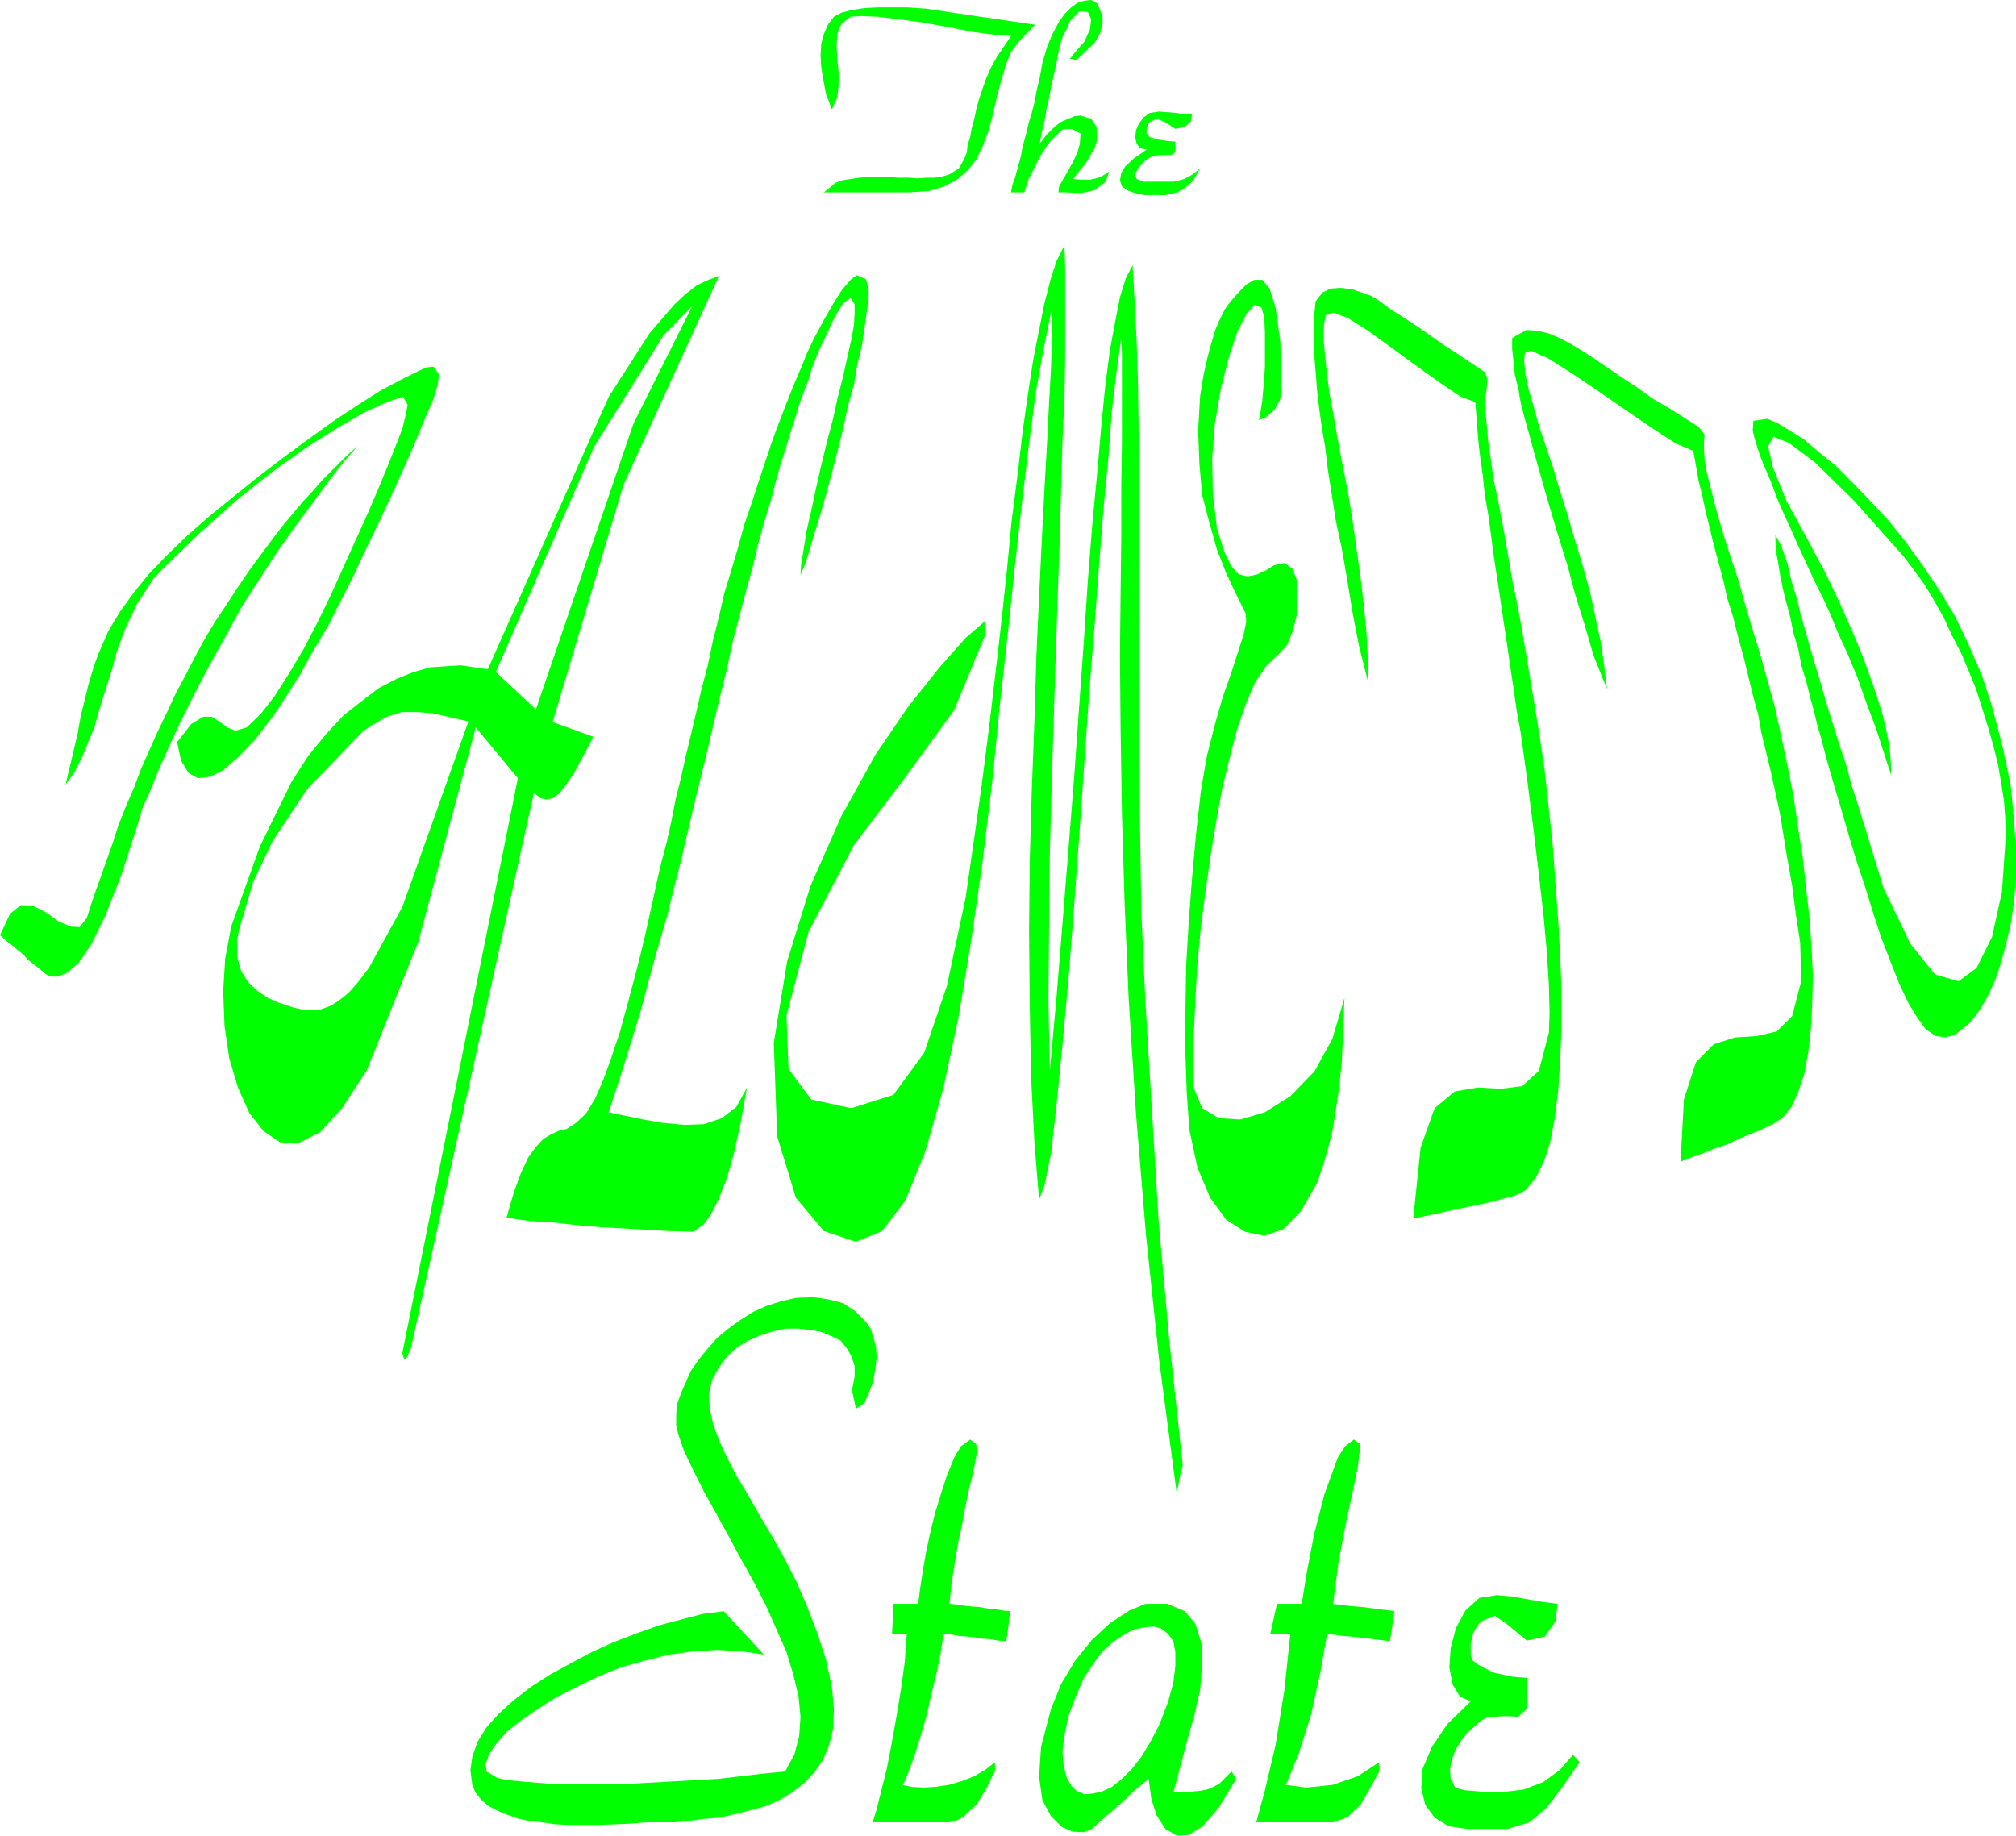
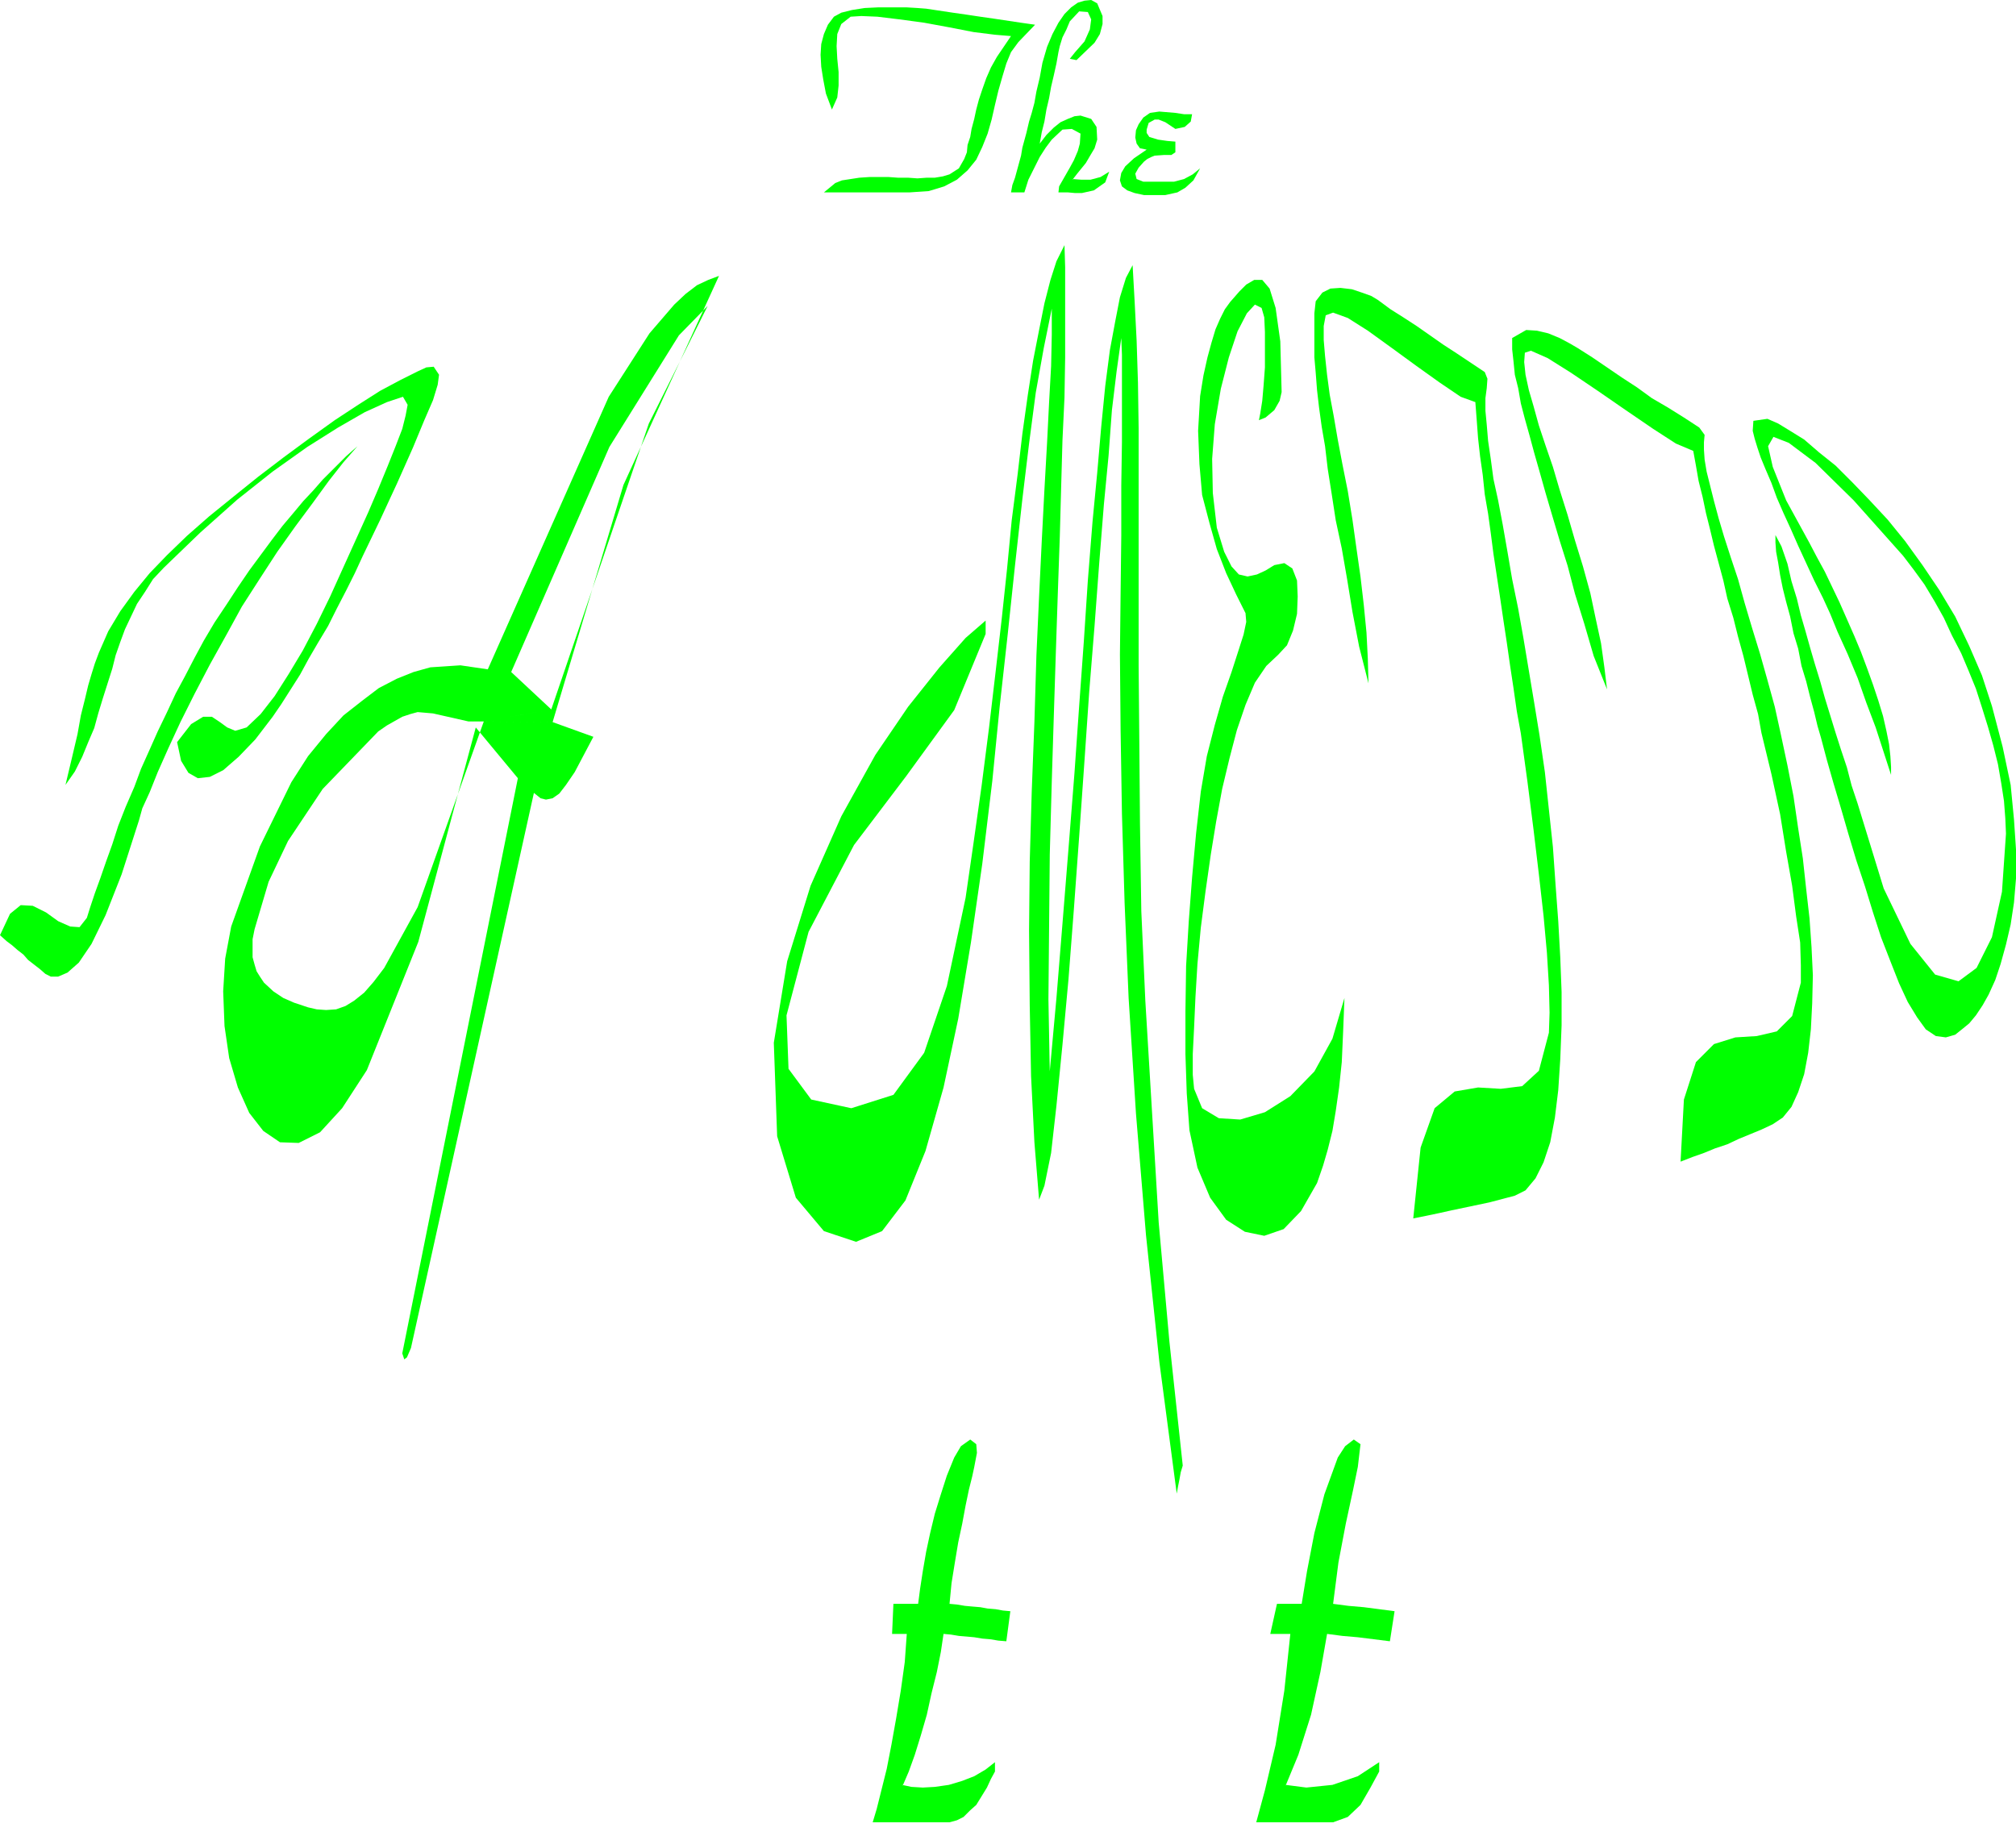
<svg xmlns="http://www.w3.org/2000/svg" xmlns:ns1="http://sodipodi.sourceforge.net/DTD/sodipodi-0.dtd" xmlns:ns2="http://www.inkscape.org/namespaces/inkscape" version="1.0" width="128.997mm" height="117.468mm" id="svg17" ns1:docname="South Carolina.wmf">
  <ns1:namedview id="namedview17" pagecolor="#ffffff" bordercolor="#000000" borderopacity="0.25" ns2:showpageshadow="2" ns2:pageopacity="0.0" ns2:pagecheckerboard="0" ns2:deskcolor="#d1d1d1" ns2:document-units="mm" />
  <defs id="defs1">
    <pattern id="WMFhbasepattern" patternUnits="userSpaceOnUse" width="6" height="6" x="0" y="0" />
  </defs>
  <path style="fill:#00ff00;fill-opacity:1;fill-rule:evenodd;stroke:none" d="m 457.327,187.412 -1.778,-5.493 -1.939,-5.978 -2.262,-5.978 -2.101,-5.978 -2.424,-5.816 -2.424,-5.332 -1.778,-4.362 -1.778,-3.877 -2.101,-4.201 -1.939,-4.201 -1.939,-4.201 -1.778,-4.039 -1.778,-3.877 -1.616,-3.716 -1.293,-3.554 -1.454,-3.393 -1.131,-2.747 -0.808,-2.423 -0.646,-2.1 -0.485,-1.939 0.162,-2.423 3.394,-0.485 2.586,1.131 2.909,1.777 3.394,2.1 3.555,3.07 4.04,3.231 4.04,4.039 4.202,4.362 4.363,4.685 4.202,5.17 4.202,5.816 4.04,5.978 3.878,6.463 3.394,7.109 3.07,7.109 2.424,7.432 2.586,9.855 1.939,9.209 0.808,8.401 0.485,7.27 v 6.947 l -0.485,5.816 -0.808,5.332 -1.131,4.847 -1.293,4.685 -1.293,3.877 -1.616,3.554 -1.454,2.585 -1.616,2.423 -1.616,1.939 -1.778,1.454 -1.616,1.292 -2.262,0.646 -2.424,-0.323 -2.424,-1.616 -2.101,-2.908 -2.262,-3.716 -2.101,-4.524 -2.101,-5.332 -2.262,-5.816 -1.939,-5.978 -1.939,-6.301 -2.101,-6.301 -1.939,-6.463 -1.778,-6.139 -1.778,-5.978 -1.616,-5.655 -1.454,-5.493 -0.808,-2.747 -0.808,-3.393 -0.97,-3.554 -0.97,-3.877 -1.131,-3.716 -0.808,-4.201 -1.131,-3.716 -0.808,-4.039 -0.97,-3.554 -0.808,-3.231 -0.646,-3.231 -0.485,-3.07 -0.485,-2.585 -0.162,-2.262 v -1.777 l 1.454,2.747 1.454,4.201 0.97,4.201 1.293,4.201 0.97,4.039 1.131,3.877 1.131,4.039 1.131,3.877 1.293,4.201 1.131,4.039 1.293,4.201 1.293,4.201 1.293,4.039 1.454,4.362 1.131,4.362 1.454,4.362 6.302,20.518 6.464,13.41 5.979,7.432 5.656,1.616 4.363,-3.231 3.717,-7.432 2.424,-10.986 0.97,-14.056 -0.162,-3.716 -0.323,-4.201 -0.646,-4.201 -0.808,-4.685 -1.131,-4.524 -1.293,-4.524 -1.454,-4.685 -1.454,-4.524 -1.778,-4.362 -1.778,-4.201 -2.262,-4.362 -1.939,-4.201 -2.262,-4.039 -2.424,-4.039 -2.586,-3.554 -2.586,-3.393 -11.958,-13.41 -9.211,-9.047 -6.464,-4.847 -3.717,-1.454 -1.293,2.262 1.131,5.008 3.232,8.078 5.656,10.34 1.778,3.393 1.939,3.554 1.778,3.716 1.778,3.716 1.778,4.039 1.778,4.039 1.616,3.877 1.454,3.877 1.454,4.039 1.293,3.877 1.131,3.716 0.808,3.554 0.646,3.231 0.323,2.908 0.162,2.585 v 2.1 0 z" id="path1" />
  <path style="fill:#00ff00;fill-opacity:1;fill-rule:evenodd;stroke:none" d="m 409.494,109.055 -4.202,-1.777 -5.494,-3.554 -6.626,-4.524 -6.787,-4.685 -6.464,-4.362 -5.656,-3.554 -4.04,-1.777 -1.454,0.485 -0.162,2.262 0.323,3.07 0.808,3.716 1.131,3.878 1.293,4.685 1.616,4.847 1.778,5.17 1.616,5.493 1.939,6.139 1.778,6.139 1.939,6.301 1.778,6.462 1.293,6.139 1.293,5.978 0.808,5.816 0.646,5.332 -3.232,-8.078 -2.262,-7.755 -2.262,-7.27 -1.778,-6.786 -1.939,-6.139 -1.778,-5.978 -1.616,-5.493 -1.454,-5.17 -1.293,-4.524 -1.131,-4.201 -1.131,-4.039 -0.97,-3.716 -0.646,-3.716 -0.808,-3.231 -0.323,-3.231 -0.323,-2.908 v -2.747 l 3.394,-1.939 2.586,0.162 2.747,0.646 2.747,1.131 2.424,1.292 1.939,1.131 3.555,2.262 3.555,2.423 3.555,2.423 3.717,2.423 3.555,2.585 3.878,2.262 3.878,2.423 3.717,2.423 1.293,1.777 -0.162,1.777 v 1.777 l 0.162,2.423 0.485,2.908 0.808,3.231 0.97,3.877 1.131,4.201 1.293,4.362 1.616,5.008 1.778,5.332 1.616,5.816 1.778,5.978 1.939,6.301 1.778,6.301 1.778,6.463 1.454,6.624 1.616,7.593 1.454,7.432 1.131,7.755 1.131,7.27 0.808,7.432 0.808,7.109 0.485,6.947 0.323,6.786 -0.162,6.786 -0.323,6.301 -0.646,5.655 -0.97,5.17 -1.454,4.362 -1.616,3.554 -2.101,2.585 -2.424,1.616 -2.747,1.292 -2.747,1.131 -2.747,1.131 -2.747,1.292 -2.909,0.969 -2.747,1.131 -2.747,0.969 -2.909,1.131 0.808,-15.025 2.909,-9.047 4.363,-4.362 5.171,-1.616 5.171,-0.323 4.848,-1.131 3.717,-3.716 2.101,-8.078 v -4.201 l -0.162,-5.493 -0.97,-6.301 -0.97,-7.432 -1.454,-8.24 -1.454,-9.047 -2.101,-9.694 -2.424,-10.017 -0.808,-4.524 -1.293,-4.685 -1.131,-4.685 -1.131,-4.685 -1.293,-4.685 -1.131,-4.524 -1.454,-4.685 -0.97,-4.362 -1.131,-4.201 -1.131,-4.201 -0.97,-4.039 -0.97,-3.877 -0.808,-3.877 -0.97,-3.877 -0.646,-3.716 z" id="path2" />
  <path style="fill:#00ff00;fill-opacity:1;fill-rule:evenodd;stroke:none" d="m 356.812,97.261 -3.555,-1.292 -5.01,-3.393 -5.656,-4.039 -5.979,-4.362 -5.818,-4.201 -4.848,-3.07 -3.555,-1.292 -1.778,0.646 -0.485,2.585 v 3.393 l 0.323,3.877 0.485,4.524 0.646,4.847 0.97,5.17 0.97,5.655 1.131,5.978 1.293,6.462 1.131,6.947 0.97,6.947 0.97,6.786 0.808,6.947 0.646,6.624 0.323,6.301 0.162,5.978 -2.262,-8.886 -1.616,-8.401 -1.293,-7.917 -1.293,-7.432 -1.454,-6.786 -0.97,-6.301 -0.97,-6.139 -0.646,-5.493 -0.808,-4.685 -0.646,-4.685 -0.485,-4.201 -0.323,-4.201 -0.323,-3.716 v -3.877 -3.393 -3.393 l 0.323,-2.908 1.616,-2.1 1.939,-0.969 2.424,-0.162 2.747,0.323 2.424,0.808 2.262,0.808 1.616,0.969 3.07,2.262 3.07,1.939 3.232,2.1 3.232,2.262 3.232,2.262 3.232,2.1 3.394,2.262 3.394,2.262 0.646,1.616 -0.162,2.262 -0.323,2.423 v 3.07 l 0.323,3.393 0.323,3.877 0.646,4.362 0.646,4.847 1.131,5.17 1.131,5.978 1.131,6.462 1.131,6.624 1.454,7.109 1.293,7.27 1.293,7.755 1.293,7.755 1.293,7.917 1.293,8.886 0.97,9.047 0.97,9.047 0.646,9.209 0.646,8.724 0.485,8.724 0.323,8.401 v 8.078 l -0.323,8.24 -0.485,7.432 -0.808,6.624 -1.131,5.978 -1.616,4.847 -1.939,3.877 -2.424,2.908 -2.586,1.292 -3.07,0.808 -3.07,0.808 -3.07,0.646 -3.07,0.646 -3.07,0.646 -2.909,0.646 -3.07,0.646 -3.232,0.646 1.778,-17.126 3.394,-9.532 4.848,-4.039 5.656,-0.969 5.494,0.323 5.171,-0.646 4.04,-3.716 2.424,-9.209 0.162,-4.847 -0.162,-6.624 -0.485,-7.917 -0.808,-8.886 -1.131,-10.017 -1.293,-10.825 -1.454,-11.471 -1.616,-11.794 -0.97,-5.332 -0.808,-5.655 -0.808,-5.332 -0.808,-5.655 -0.808,-5.332 -0.808,-5.493 -0.808,-5.332 -0.808,-5.332 -0.646,-5.008 -0.646,-4.685 -0.808,-4.685 -0.485,-4.685 -0.646,-4.524 -0.485,-4.362 -0.323,-4.362 -0.323,-4.201 v 0 z" id="path3" />
  <path style="fill:#00ff00;fill-opacity:1;fill-rule:evenodd;stroke:none" d="m 301.222,148.314 -2.262,-4.524 -2.424,-5.17 -2.262,-5.816 -1.778,-6.301 -1.778,-6.786 -0.646,-7.432 -0.323,-8.078 0.485,-8.401 0.808,-5.008 0.97,-4.362 0.97,-3.554 0.97,-3.231 1.131,-2.585 1.131,-2.262 1.293,-1.777 2.262,-2.585 1.616,-1.616 1.939,-1.131 h 1.939 l 1.778,2.1 1.454,4.685 1.131,8.078 0.323,12.279 -0.485,2.1 -1.293,2.262 -2.101,1.777 -1.616,0.646 0.323,-1.616 0.485,-3.07 0.323,-3.716 0.323,-4.362 v -4.362 -4.201 l -0.162,-3.554 -0.646,-2.262 -1.616,-0.808 -1.939,2.1 -2.262,4.362 -2.101,6.301 -1.939,7.593 -1.454,8.563 -0.646,8.401 0.162,8.24 0.97,8.401 1.778,5.816 1.778,3.554 1.778,1.939 2.101,0.485 2.262,-0.485 2.101,-0.969 2.101,-1.292 2.424,-0.485 1.939,1.292 1.131,2.908 0.162,3.877 -0.162,4.201 -0.97,4.039 -1.454,3.554 -2.101,2.262 -2.909,2.747 -2.747,4.039 -2.262,5.332 -2.101,6.139 -1.778,6.786 -1.778,7.432 -1.454,7.917 -1.293,7.917 -1.293,9.047 -1.131,8.724 -0.808,8.724 -0.485,8.078 -0.323,7.27 -0.323,6.462 v 5.008 l 0.323,3.393 1.939,4.685 4.04,2.423 5.171,0.323 5.979,-1.777 6.141,-3.877 5.818,-5.978 4.363,-7.917 2.909,-9.855 -0.323,8.24 -0.323,7.27 -0.646,6.139 -0.808,5.655 -0.808,4.847 -1.131,4.524 -1.131,3.877 -1.454,4.201 -3.878,6.786 -4.202,4.362 -4.686,1.616 -4.686,-0.969 -4.525,-2.908 -3.878,-5.332 -3.07,-7.27 -1.939,-9.047 -0.646,-8.886 -0.323,-9.532 V 244.606 l 0.162,-10.986 0.646,-10.825 0.808,-10.663 0.97,-10.663 1.131,-10.017 1.454,-8.563 1.939,-7.593 1.939,-6.786 2.101,-5.978 1.616,-5.008 1.293,-4.039 0.646,-3.07 -0.162,-1.939 v 0 z" id="path4" />
  <path style="fill:#00ff00;fill-opacity:1;fill-rule:evenodd;stroke:none" d="m 253.873,259.146 1.616,-17.772 1.454,-17.933 1.454,-18.095 1.454,-18.418 1.131,-16.156 1.131,-15.672 0.97,-14.702 1.131,-14.217 1.131,-11.794 0.97,-11.148 0.97,-9.855 1.131,-8.724 1.293,-6.947 1.131,-5.816 1.454,-4.685 1.616,-3.07 0.485,8.724 0.485,9.532 0.323,10.178 0.162,10.986 v 12.925 13.733 14.702 15.995 l 0.162,18.418 0.162,19.872 0.323,21.165 0.97,21.649 3.232,53.639 2.586,28.758 3.232,30.051 -0.485,1.616 -0.323,1.777 -0.323,1.616 -0.323,1.777 -4.202,-31.828 -3.232,-30.697 -2.424,-29.404 -1.778,-27.95 -0.97,-22.942 -0.646,-21.649 -0.323,-20.034 -0.162,-18.418 0.162,-15.025 0.162,-13.733 v -12.117 l 0.162,-10.502 v -8.401 -7.27 -5.493 l -0.162,-4.039 -1.131,8.078 -1.131,9.371 -0.808,10.986 -1.131,11.794 -1.131,14.217 -1.131,15.187 -1.293,15.995 -1.131,16.479 -1.293,18.418 -1.293,17.772 -1.293,16.802 -1.454,15.833 -1.454,14.702 -1.293,11.471 -1.616,7.917 -1.293,3.393 -1.131,-13.894 -0.808,-15.995 -0.323,-17.126 -0.162,-18.095 0.162,-16.641 0.485,-16.964 0.646,-16.802 0.485,-16.156 0.646,-14.217 0.646,-13.41 0.646,-12.44 0.646,-11.471 0.485,-9.694 0.485,-8.724 0.162,-7.593 v -6.301 l -1.939,9.532 -1.939,10.825 -1.616,12.279 -1.616,13.41 -1.778,15.995 -1.778,16.802 -1.939,17.449 -1.778,17.933 -2.424,20.034 -2.747,19.064 -3.07,18.418 -3.555,16.641 -4.363,15.348 -4.848,11.956 -5.656,7.432 -6.302,2.585 -7.757,-2.585 -6.787,-8.078 -4.525,-14.864 -0.808,-22.619 3.232,-19.711 5.656,-18.257 7.434,-16.802 8.242,-14.864 7.918,-11.632 7.595,-9.532 6.302,-7.109 4.848,-4.201 v 1.777 1.454 l -7.595,18.418 -11.635,15.995 -12.605,16.641 -10.989,21.003 -5.333,20.195 0.485,12.925 5.494,7.432 9.696,2.1 10.181,-3.231 7.434,-10.178 5.494,-16.156 4.525,-21.326 1.939,-13.41 1.939,-13.733 1.778,-13.894 1.616,-13.733 1.454,-12.602 1.293,-12.117 1.131,-11.794 1.454,-11.309 1.131,-9.694 1.293,-9.209 1.293,-8.401 1.454,-7.432 1.293,-6.462 1.454,-5.655 1.454,-4.524 1.939,-3.877 0.162,5.332 v 6.462 7.432 7.917 l -0.162,9.694 -0.485,10.34 -0.323,11.471 -0.323,11.794 -0.485,13.894 -0.485,14.541 -0.485,15.187 -0.485,15.672 -0.485,17.61 -0.162,17.449 -0.162,17.61 z" id="path5" />
-   <path style="fill:#00ff00;fill-opacity:1;fill-rule:evenodd;stroke:none" d="m 147.056,269.001 3.878,0.808 4.686,0.969 4.686,0.808 5.171,0.485 4.686,-0.162 4.363,-1.454 3.555,-2.747 2.586,-4.685 -1.616,8.886 -1.616,7.27 -1.778,6.139 -1.939,4.847 -1.778,3.554 -1.778,2.423 -2.424,1.777 -5.818,-0.162 -5.656,-0.323 -5.656,-0.323 -5.656,-0.323 -5.656,-0.485 -5.494,-0.646 -5.656,-0.323 -5.656,-0.808 1.778,-6.139 1.778,-4.847 1.778,-3.716 1.778,-2.423 1.778,-1.939 1.939,-1.131 1.778,-0.808 1.939,-0.485 2.262,-1.454 2.424,-2.262 2.262,-3.716 1.939,-4.524 1.939,-5.332 2.101,-6.301 1.939,-7.109 2.101,-7.917 0.97,-3.877 0.97,-4.039 0.97,-4.362 0.97,-4.362 0.97,-4.524 1.131,-4.847 1.293,-4.847 1.131,-5.17 0.97,-5.008 1.293,-5.17 1.131,-5.17 1.293,-5.332 1.293,-5.493 1.293,-5.655 1.454,-5.493 1.293,-6.139 1.454,-5.816 1.293,-5.655 1.778,-5.816 1.616,-5.493 1.454,-5.332 1.778,-5.17 1.616,-5.008 1.616,-4.847 1.454,-4.362 1.454,-4.039 1.616,-4.201 1.454,-3.716 1.454,-3.554 1.454,-3.393 1.293,-3.231 1.454,-3.07 2.586,-4.847 2.424,-4.201 1.939,-3.07 2.101,-2.423 1.454,-1.131 2.262,0.969 0.646,2.423 v 2.423 l -0.485,3.231 -0.485,3.554 -0.646,4.362 -1.131,4.685 -0.808,4.847 -1.454,5.17 -1.131,5.332 -1.454,5.816 -1.454,5.655 -1.454,5.332 -1.454,5.008 -1.454,4.685 -1.131,3.877 -0.97,2.908 -0.97,2.262 0.162,-2.747 0.646,-3.716 0.646,-4.201 1.131,-4.847 1.131,-5.332 1.293,-5.655 1.454,-5.978 1.454,-5.493 1.131,-5.17 1.293,-5.008 0.97,-4.524 0.97,-4.201 0.646,-3.554 0.162,-2.908 v -2.1 l -0.97,-1.616 -1.778,1.292 -1.131,1.777 -1.454,2.585 -1.454,3.231 -1.778,3.716 -1.778,4.524 -0.808,2.747 -1.131,2.908 -1.131,3.07 -0.97,3.231 -1.131,3.554 -1.131,3.716 -1.293,4.039 -1.131,4.039 -1.293,5.008 -1.454,4.685 -1.454,5.17 -1.293,5.493 -1.616,5.816 -1.616,6.139 -1.616,6.139 -1.454,6.786 -1.293,5.17 -1.293,5.332 -1.293,5.655 -1.293,5.493 -1.454,5.816 -1.454,5.978 -1.454,6.139 -1.454,6.301 -1.778,6.947 -1.778,7.27 -2.101,7.109 -2.101,7.593 -2.101,7.917 -2.424,7.917 -2.586,8.24 -2.747,8.401 v 0 z" id="path6" />
-   <path style="fill:#00ff00;fill-opacity:1;fill-rule:evenodd;stroke:none" d="m 113.281,174.487 20.362,0.162 9.858,3.554 -4.525,8.563 -2.101,3.07 -1.616,2.1 -1.616,1.131 -1.616,0.323 -1.293,-0.323 -1.616,-1.292 -29.734,134.258 -0.97,2.262 -0.646,0.485 -0.485,-1.454 27.957,-139.105 -10.181,-12.279 -13.898,51.862 -12.443,31.02 -5.979,9.209 -5.333,5.816 -5.171,2.585 -4.525,-0.162 -4.04,-2.747 -3.394,-4.362 -2.747,-6.139 -2.101,-7.109 -1.131,-7.755 -0.323,-8.401 0.485,-7.917 1.454,-7.755 6.949,-19.387 7.595,-15.51 4.04,-6.301 4.363,-5.332 4.202,-4.524 4.525,-3.554 4.04,-3.07 4.363,-2.262 4.04,-1.616 4.04,-1.131 7.272,-0.485 6.626,0.969 29.25,-65.917 9.858,-15.348 5.979,-6.947 2.747,-2.585 2.747,-2.1 2.747,-1.292 2.586,-0.969 -23.109,50.569 -17.13,57.355 -20.362,-0.162 -8.565,-1.939 -3.717,-0.323 h -3.717 l -1.778,0.485 -1.939,0.646 -3.717,2.1 -2.101,1.454 -13.413,13.894 -8.403,12.602 -4.686,9.855 -3.394,11.471 -0.485,2.423 v 2.1 2.262 l 0.485,1.777 0.485,1.616 0.808,1.292 0.97,1.454 2.262,2.1 2.424,1.616 2.586,1.131 3.394,1.131 2.101,0.485 2.262,0.162 2.424,-0.162 2.262,-0.808 2.101,-1.292 2.424,-1.939 2.262,-2.585 2.586,-3.393 8.08,-14.702 15.998,-44.914 16.322,-2.908 23.594,-69.149 14.221,-28.435 -6.949,7.109 -16.806,26.981 -23.755,54.447 9.696,9.047 -16.322,2.908 z" id="path7" />
+   <path style="fill:#00ff00;fill-opacity:1;fill-rule:evenodd;stroke:none" d="m 113.281,174.487 20.362,0.162 9.858,3.554 -4.525,8.563 -2.101,3.07 -1.616,2.1 -1.616,1.131 -1.616,0.323 -1.293,-0.323 -1.616,-1.292 -29.734,134.258 -0.97,2.262 -0.646,0.485 -0.485,-1.454 27.957,-139.105 -10.181,-12.279 -13.898,51.862 -12.443,31.02 -5.979,9.209 -5.333,5.816 -5.171,2.585 -4.525,-0.162 -4.04,-2.747 -3.394,-4.362 -2.747,-6.139 -2.101,-7.109 -1.131,-7.755 -0.323,-8.401 0.485,-7.917 1.454,-7.755 6.949,-19.387 7.595,-15.51 4.04,-6.301 4.363,-5.332 4.202,-4.524 4.525,-3.554 4.04,-3.07 4.363,-2.262 4.04,-1.616 4.04,-1.131 7.272,-0.485 6.626,0.969 29.25,-65.917 9.858,-15.348 5.979,-6.947 2.747,-2.585 2.747,-2.1 2.747,-1.292 2.586,-0.969 -23.109,50.569 -17.13,57.355 -20.362,-0.162 -8.565,-1.939 -3.717,-0.323 l -1.778,0.485 -1.939,0.646 -3.717,2.1 -2.101,1.454 -13.413,13.894 -8.403,12.602 -4.686,9.855 -3.394,11.471 -0.485,2.423 v 2.1 2.262 l 0.485,1.777 0.485,1.616 0.808,1.292 0.97,1.454 2.262,2.1 2.424,1.616 2.586,1.131 3.394,1.131 2.101,0.485 2.262,0.162 2.424,-0.162 2.262,-0.808 2.101,-1.292 2.424,-1.939 2.262,-2.585 2.586,-3.393 8.08,-14.702 15.998,-44.914 16.322,-2.908 23.594,-69.149 14.221,-28.435 -6.949,7.109 -16.806,26.981 -23.755,54.447 9.696,9.047 -16.322,2.908 z" id="path7" />
  <path style="fill:#00ff00;fill-opacity:1;fill-rule:evenodd;stroke:none" d="m 86.456,107.924 -3.394,3.877 -3.555,4.524 -3.878,5.332 -4.202,5.655 -4.363,6.139 -4.202,6.463 -4.363,6.786 -3.717,6.786 -4.04,7.27 -3.717,7.109 -3.394,6.786 -2.909,6.301 -2.586,5.816 -1.939,4.847 -1.778,3.877 -0.808,2.908 -4.202,13.087 -3.878,9.855 -3.394,6.947 -3.07,4.524 -2.747,2.423 -2.262,0.969 H 12.282 L 10.989,235.558 9.696,234.427 8.242,233.296 6.787,232.165 5.656,230.873 4.202,229.742 2.909,228.611 1.616,227.641 0,226.187 l 2.424,-5.17 2.586,-2.1 2.909,0.162 3.232,1.616 2.909,2.1 2.909,1.292 2.262,0.162 1.778,-2.262 0.808,-2.585 1.131,-3.393 1.293,-3.554 1.454,-4.201 1.454,-4.039 1.454,-4.524 1.778,-4.524 2.101,-4.847 1.616,-4.362 2.101,-4.685 1.939,-4.362 2.262,-4.685 2.101,-4.524 2.262,-4.201 2.262,-4.362 2.262,-4.201 2.586,-4.362 2.909,-4.362 2.747,-4.201 2.747,-4.039 2.747,-3.716 2.747,-3.716 2.586,-3.393 2.586,-3.07 2.424,-2.908 2.424,-2.585 2.262,-2.585 2.101,-2.1 1.778,-1.777 1.778,-1.777 1.454,-1.292 z" id="path8" />
  <path style="fill:#00ff00;fill-opacity:1;fill-rule:evenodd;stroke:none" d="m 15.837,189.836 1.616,-6.786 1.293,-5.493 0.808,-4.524 0.97,-3.877 0.808,-3.393 0.808,-2.747 0.808,-2.585 0.97,-2.585 2.262,-5.17 2.909,-4.847 3.394,-4.685 3.717,-4.524 4.202,-4.362 4.848,-4.685 5.333,-4.685 5.979,-4.847 5.818,-4.685 6.141,-4.685 6.141,-4.524 6.302,-4.524 5.656,-3.716 5.333,-3.393 4.848,-2.585 4.202,-2.1 2.101,-0.969 1.778,-0.162 1.293,1.939 -0.323,2.423 -1.131,3.716 -2.101,4.847 -2.747,6.624 -1.939,4.362 -1.939,4.362 -2.101,4.524 -1.939,4.201 -2.101,4.362 -2.101,4.362 -1.939,4.201 -2.101,4.201 -2.262,4.362 -2.101,4.201 -2.424,4.039 -2.262,3.877 -2.101,3.877 -2.262,3.554 -2.262,3.554 -2.101,3.07 -4.202,5.493 -4.04,4.201 -3.717,3.231 -3.232,1.616 -2.909,0.323 -2.262,-1.292 -1.778,-2.908 -0.97,-4.524 3.394,-4.362 2.909,-1.777 h 2.101 l 1.939,1.292 1.778,1.292 1.939,0.808 2.747,-0.808 3.394,-3.231 3.394,-4.362 3.394,-5.332 3.394,-5.655 3.394,-6.462 3.232,-6.624 3.07,-6.786 3.07,-6.786 3.07,-6.786 2.424,-5.655 2.262,-5.493 1.939,-4.847 1.616,-4.201 0.808,-3.231 0.485,-2.585 -1.131,-1.939 -3.878,1.292 -5.333,2.423 -6.464,3.716 -7.434,4.685 -8.403,5.978 -8.565,6.786 -8.888,7.917 -8.888,8.563 -2.586,2.747 -1.939,3.07 -1.939,2.908 -1.454,3.07 -1.454,3.07 -1.131,3.07 -1.131,3.231 -0.808,3.231 -1.131,3.554 -1.131,3.554 -1.131,3.716 -0.97,3.554 -1.454,3.393 -1.454,3.554 -1.778,3.554 -2.262,3.231 z" id="path9" />
  <path style="fill:#00ff00;fill-opacity:1;fill-rule:evenodd;stroke:none" d="m 277.305,36.19 -1.616,-0.323 -0.808,-1.131 -0.323,-1.454 0.162,-1.777 0.646,-1.454 1.131,-1.616 1.616,-1.131 2.262,-0.323 1.939,0.162 1.939,0.162 2.101,0.323 h 1.939 l -0.323,1.777 -1.454,1.292 -2.262,0.485 -2.424,-1.616 -1.616,-0.646 h -0.97 l -1.454,0.808 -0.485,1.616 v 0.808 l 0.646,0.969 2.101,0.646 2.262,0.323 1.939,0.162 v 2.585 l -0.97,0.646 h -1.778 l -2.262,0.162 -0.808,0.323 -0.97,0.485 -0.808,0.646 -1.293,1.454 -0.808,1.454 0.323,1.292 0.808,0.323 0.808,0.323 h 0.97 0.97 2.747 2.747 l 2.424,-0.646 2.101,-1.131 1.778,-1.454 -1.616,2.908 -1.939,1.777 -1.939,1.131 -2.909,0.646 h -1.293 -1.293 -1.293 -1.293 l -2.262,-0.485 -1.778,-0.646 -1.293,-0.969 -0.485,-1.454 0.323,-1.777 0.97,-1.616 2.101,-1.939 z" id="path10" />
  <path style="fill:#00ff00;fill-opacity:1;fill-rule:evenodd;stroke:none" d="m 259.368,43.299 2.101,0.162 h 2.262 l 2.424,-0.646 2.101,-1.292 -0.97,2.585 -2.747,1.939 -2.909,0.646 h -1.616 l -1.778,-0.162 h -2.262 l 0.162,-1.454 1.293,-2.262 1.293,-2.262 0.97,-1.777 0.97,-2.262 0.485,-1.777 0.162,-2.423 -2.101,-1.131 -2.262,0.162 -2.586,2.423 -1.454,1.939 -1.454,2.262 -1.293,2.585 -1.454,2.908 -0.97,3.07 h -1.616 -1.616 l 0.323,-1.777 0.646,-1.777 0.485,-1.777 0.485,-1.777 0.485,-1.777 0.323,-1.939 0.485,-1.777 0.485,-1.777 0.646,-2.747 0.646,-2.1 0.646,-2.423 0.485,-2.747 0.808,-3.393 0.646,-3.554 1.131,-3.877 1.293,-3.07 1.454,-2.747 1.454,-2.1 1.616,-1.616 1.616,-1.131 1.616,-0.485 L 263.892,0 l 1.454,0.808 1.293,3.07 v 1.939 l -0.646,2.423 -1.293,2.1 -4.363,4.201 -1.616,-0.323 1.293,-1.616 2.262,-2.585 1.293,-2.908 0.323,-2.423 -0.808,-1.777 -2.101,-0.162 -2.262,2.423 -0.808,1.939 -0.97,1.939 -0.646,2.1 -0.323,1.454 -0.485,2.747 -0.646,2.908 -0.646,2.747 -0.485,2.747 -0.646,2.747 -0.485,2.908 -0.646,2.585 -0.485,2.747 1.616,-2.1 1.778,-1.777 1.616,-1.292 1.778,-0.808 1.616,-0.646 1.454,-0.162 2.586,0.808 1.293,1.939 0.162,3.07 -0.646,2.1 -0.97,1.616 -1.131,1.939 -2.101,2.585 -1.131,1.454 v 0 z" id="path11" />
  <path style="fill:#00ff00;fill-opacity:1;fill-rule:evenodd;stroke:none" d="m 244.501,8.724 -3.878,-0.323 -5.171,-0.646 -5.818,-1.131 -6.141,-1.131 -5.979,-0.808 -5.333,-0.646 -3.878,-0.162 -2.586,0.162 -2.262,1.777 -0.97,2.423 -0.162,2.908 0.162,3.07 0.323,3.231 v 3.231 l -0.323,2.908 -1.293,2.908 -1.454,-3.877 -0.646,-3.393 -0.485,-3.07 -0.162,-2.908 0.162,-2.585 0.646,-2.423 0.97,-2.262 1.454,-1.939 1.778,-0.969 2.586,-0.646 3.07,-0.485 3.394,-0.162 h 3.555 3.07 l 2.747,0.162 2.101,0.162 3.232,0.485 3.232,0.485 3.394,0.485 3.232,0.485 3.394,0.485 3.232,0.485 3.232,0.485 3.394,0.485 -4.04,4.201 -1.778,2.423 -1.131,2.747 -0.97,3.231 -0.97,3.393 -0.808,3.393 -0.808,3.554 -0.97,3.393 -1.293,3.231 -1.454,3.07 -2.101,2.585 -2.586,2.262 -3.07,1.616 -3.717,1.131 -4.686,0.323 h -2.586 -2.747 -2.424 -2.586 -2.586 -2.586 -2.747 -2.424 l 2.747,-2.262 1.616,-0.646 2.101,-0.323 2.101,-0.323 2.424,-0.162 h 2.262 2.424 l 2.262,0.162 h 2.424 l 2.262,0.162 2.262,-0.162 h 1.939 l 1.939,-0.323 1.616,-0.485 2.262,-1.454 1.293,-2.262 0.646,-1.616 0.162,-1.777 0.646,-1.939 0.323,-1.939 0.646,-2.423 0.485,-2.262 0.646,-2.423 0.808,-2.423 0.97,-2.747 1.131,-2.585 1.454,-2.585 3.394,-5.008 z" id="path12" />
-   <path style="fill:#00ff00;fill-opacity:1;fill-rule:evenodd;stroke:none" d="m 355.681,411.499 -2.586,-1.131 -1.778,-2.908 -0.808,-4.201 0.323,-4.685 1.293,-4.847 2.262,-4.201 3.394,-3.07 4.202,-0.646 3.717,0.323 3.555,0.646 3.717,0.646 3.717,0.485 -0.485,4.201 -2.586,3.716 -4.363,0.969 -4.686,-3.877 -3.07,-2.1 -3.232,1.292 -1.131,1.292 -0.97,1.939 -0.485,2.262 v 2.747 l 0.485,1.292 1.293,0.969 3.717,1.939 4.525,0.969 3.717,0.323 -0.162,7.432 -2.101,1.939 -3.232,-0.162 -4.363,0.323 -1.616,0.969 -1.454,1.292 -1.778,1.616 -1.454,1.939 -1.293,2.1 -0.808,2.262 -0.485,2.262 0.162,2.423 0.485,0.808 0.485,1.131 1.131,0.485 1.293,0.323 3.717,0.323 5.01,0.162 5.494,-0.646 4.686,-1.777 4.04,-2.908 3.232,-3.716 1.616,1.777 -4.363,6.301 -3.555,4.685 -4.202,3.554 -5.333,1.616 h -2.586 -2.424 -1.131 -1.293 -1.131 -1.293 l -4.363,-0.646 -3.394,-2.1 -2.262,-3.07 -0.97,-4.039 0.323,-4.685 2.262,-5.332 3.717,-5.493 5.656,-5.493 z" id="path13" />
  <path style="fill:#00ff00;fill-opacity:1;fill-rule:evenodd;stroke:none" d="m 310.918,431.695 5.01,0.646 6.302,-0.646 6.141,-2.1 5.171,-3.393 v 2.262 l -2.101,3.877 -2.424,4.201 -3.07,2.908 -3.555,1.292 h -4.525 -4.686 -4.686 -4.686 l 2.101,-7.755 2.586,-10.986 2.101,-13.087 1.454,-13.733 h -1.131 -1.131 -1.293 -1.293 l 1.616,-7.27 h 1.454 1.616 1.454 1.454 l 1.293,-7.917 1.778,-9.209 2.424,-9.371 3.232,-8.886 1.778,-2.747 2.101,-1.616 1.616,1.131 -0.646,5.493 -1.131,5.493 -1.778,8.24 -1.778,9.371 -1.293,10.017 3.717,0.485 3.717,0.323 3.717,0.485 3.717,0.485 -1.131,7.27 -3.878,-0.485 -3.878,-0.485 -3.717,-0.323 -3.717,-0.485 -1.616,9.209 -2.262,10.34 -3.07,9.694 -3.07,7.432 v 0 z" id="path14" />
  <path style="fill:#00ff00;fill-opacity:1;fill-rule:evenodd;stroke:none" d="m 218.16,431.695 2.262,0.485 2.747,0.162 2.909,-0.162 3.394,-0.485 3.232,-0.969 2.909,-1.131 2.747,-1.616 2.262,-1.777 v 1.616 0.646 l -0.97,1.777 -0.97,2.1 -1.293,2.1 -1.293,2.1 -1.454,1.292 -1.616,1.616 -1.616,0.808 -1.778,0.485 h -2.424 -2.262 -2.262 -2.424 -2.262 -2.262 -2.424 -2.262 l 0.97,-3.231 1.131,-4.524 1.293,-5.17 1.131,-5.816 1.131,-6.301 1.131,-6.786 0.97,-6.947 0.485,-6.786 h -1.778 -1.778 l 0.323,-7.27 h 2.262 1.454 2.262 l 0.485,-3.716 0.646,-4.201 0.808,-4.685 0.97,-4.524 1.131,-4.685 1.454,-4.685 1.454,-4.524 1.778,-4.362 1.616,-2.747 2.262,-1.616 1.454,1.131 0.162,2.1 -0.646,3.393 -0.485,2.262 -0.808,3.231 -0.808,3.877 -0.808,4.362 -0.97,4.524 -0.808,4.847 -0.808,5.008 -0.485,5.008 1.778,0.162 1.939,0.323 1.778,0.162 1.939,0.162 1.778,0.323 1.939,0.162 1.778,0.323 1.778,0.162 -0.97,7.27 -1.939,-0.162 -1.939,-0.323 -1.939,-0.162 -1.939,-0.323 -1.778,-0.162 -1.939,-0.162 -1.939,-0.323 -1.778,-0.162 -0.646,4.362 -0.97,4.847 -1.293,5.17 -1.131,5.17 -1.454,5.008 -1.454,4.685 -1.454,4.039 -1.454,3.393 v 0 z" id="path15" />
-   <path style="fill:#00ff00;fill-opacity:1;fill-rule:evenodd;stroke:none" d="m 184.87,400.19 -5.656,-0.808 -5.656,-0.323 -5.818,0.323 -5.979,0.808 -5.818,1.454 -5.818,1.616 -5.494,2.262 -5.333,2.585 -4.848,2.423 -4.525,2.908 -4.04,2.747 -3.394,2.747 -2.424,2.747 -1.778,2.585 -0.808,2.262 0.162,1.939 2.747,1.616 2.586,0.485 3.394,0.323 3.878,0.323 4.686,0.323 h 4.848 5.171 5.494 l 5.818,-0.323 5.818,-0.323 5.818,-0.323 5.818,-0.323 5.494,-0.646 5.494,-0.646 5.171,-0.485 2.262,-4.201 1.131,-4.362 0.323,-4.685 -0.485,-5.008 -1.293,-5.332 -1.616,-5.332 -2.424,-5.493 -2.424,-5.493 -2.909,-5.655 -3.232,-5.816 -3.07,-5.655 -2.909,-5.332 -2.909,-5.17 -2.586,-5.17 -2.262,-4.685 -1.454,-4.201 -0.485,-2.1 v -2.423 l 0.162,-2.585 0.97,-2.747 1.131,-2.585 1.293,-2.908 1.939,-2.747 2.101,-2.585 2.262,-2.585 2.747,-2.262 2.909,-2.1 3.07,-1.939 3.232,-1.454 3.555,-1.131 3.555,-0.808 3.878,-0.162 1.778,0.162 2.747,0.485 3.07,0.808 1.454,0.969 1.454,0.969 2.586,2.585 1.131,1.616 0.646,2.1 0.646,2.262 0.162,2.585 -0.323,2.908 -0.646,3.393 -1.939,4.685 -2.101,1.454 -0.97,-4.524 0.646,-3.231 v -2.585 l -0.808,-2.423 -1.131,-1.939 -1.454,-1.777 -2.262,-1.131 -2.424,-0.969 -2.586,-0.485 -2.909,-0.323 h -3.07 l -3.07,0.646 -3.07,0.969 -2.909,1.292 -2.747,1.616 -2.424,2.262 -1.939,2.585 -1.616,2.908 -0.808,3.393 0.162,3.554 0.808,3.716 1.454,4.039 1.939,4.201 2.262,4.362 2.747,4.524 2.747,4.847 3.07,5.17 3.07,5.493 2.909,5.655 2.586,5.978 2.424,6.301 2.101,6.462 1.454,6.786 0.485,5.17 -0.162,4.685 -0.97,4.039 -1.454,3.554 -2.101,3.07 -2.424,2.585 -2.909,2.262 -3.232,1.939 -3.394,1.454 -3.555,0.969 -3.878,0.969 -3.555,0.808 -3.878,0.323 -3.555,0.485 -3.232,0.323 h -3.07 -4.04 l -3.717,0.323 -3.717,0.162 -3.878,0.162 h -3.717 -3.555 l -3.394,-0.162 -3.394,-0.485 -3.07,-0.323 -2.747,-0.646 -2.747,-0.969 -2.262,-0.969 -2.101,-1.131 -1.616,-1.454 -1.293,-1.616 -0.808,-1.777 -0.485,-3.716 0.485,-3.393 1.293,-3.554 2.101,-3.393 2.909,-3.231 3.717,-3.393 4.202,-3.231 4.525,-2.908 5.01,-2.747 5.171,-2.747 5.333,-2.423 5.494,-2.1 5.494,-1.939 5.494,-1.454 5.01,-1.292 5.01,-0.646 9.858,10.663 v 0 z" id="path16" />
-   <path style="fill:#00ff00;fill-opacity:1;fill-rule:evenodd;stroke:none" d="m 276.82,387.911 h 5.494 l 4.202,1.777 2.586,3.07 1.454,4.685 0.162,5.17 -0.485,6.139 -1.454,6.301 -1.778,6.301 -1.616,6.139 -1.616,5.978 h 2.262 l 2.101,-0.162 1.939,-0.162 1.778,-0.323 1.616,-0.646 1.454,-0.808 1.293,-1.292 1.616,-1.616 1.131,1.777 -4.202,6.947 -3.878,4.524 -3.394,2.1 -2.909,0.162 -2.747,-1.616 -2.101,-3.231 -1.293,-4.039 -0.646,-4.847 -1.778,1.454 -1.778,1.454 -1.616,1.616 -1.778,1.616 -1.616,1.454 -1.778,1.454 -1.616,1.454 -1.778,1.616 -1.939,0.808 -2.747,-0.162 -2.586,-1.131 -2.586,-2.585 -2.101,-3.877 -0.808,-5.655 0.485,-7.27 2.424,-9.209 2.424,-5.978 3.394,-5.655 4.04,-5.008 4.363,-4.039 4.686,-3.07 3.878,-1.616 v 5.655 l -2.586,0.485 -2.586,1.292 -2.586,1.777 -2.586,2.262 -2.262,3.07 -2.262,3.393 -1.778,4.039 -1.939,5.17 -0.97,4.685 -0.485,4.039 0.323,3.393 0.646,2.585 1.131,2.1 1.293,1.292 1.939,0.808 1.939,-0.162 2.262,-0.485 2.424,-1.131 2.424,-1.939 2.424,-2.423 2.262,-2.908 2.262,-3.716 2.101,-4.039 2.101,-5.493 1.293,-4.685 0.485,-4.039 v -3.393 l -0.485,-2.585 -1.293,-1.777 -1.616,-1.292 -1.778,-0.485 -2.101,0.162 v -5.655 0 z" id="path17" />
</svg>